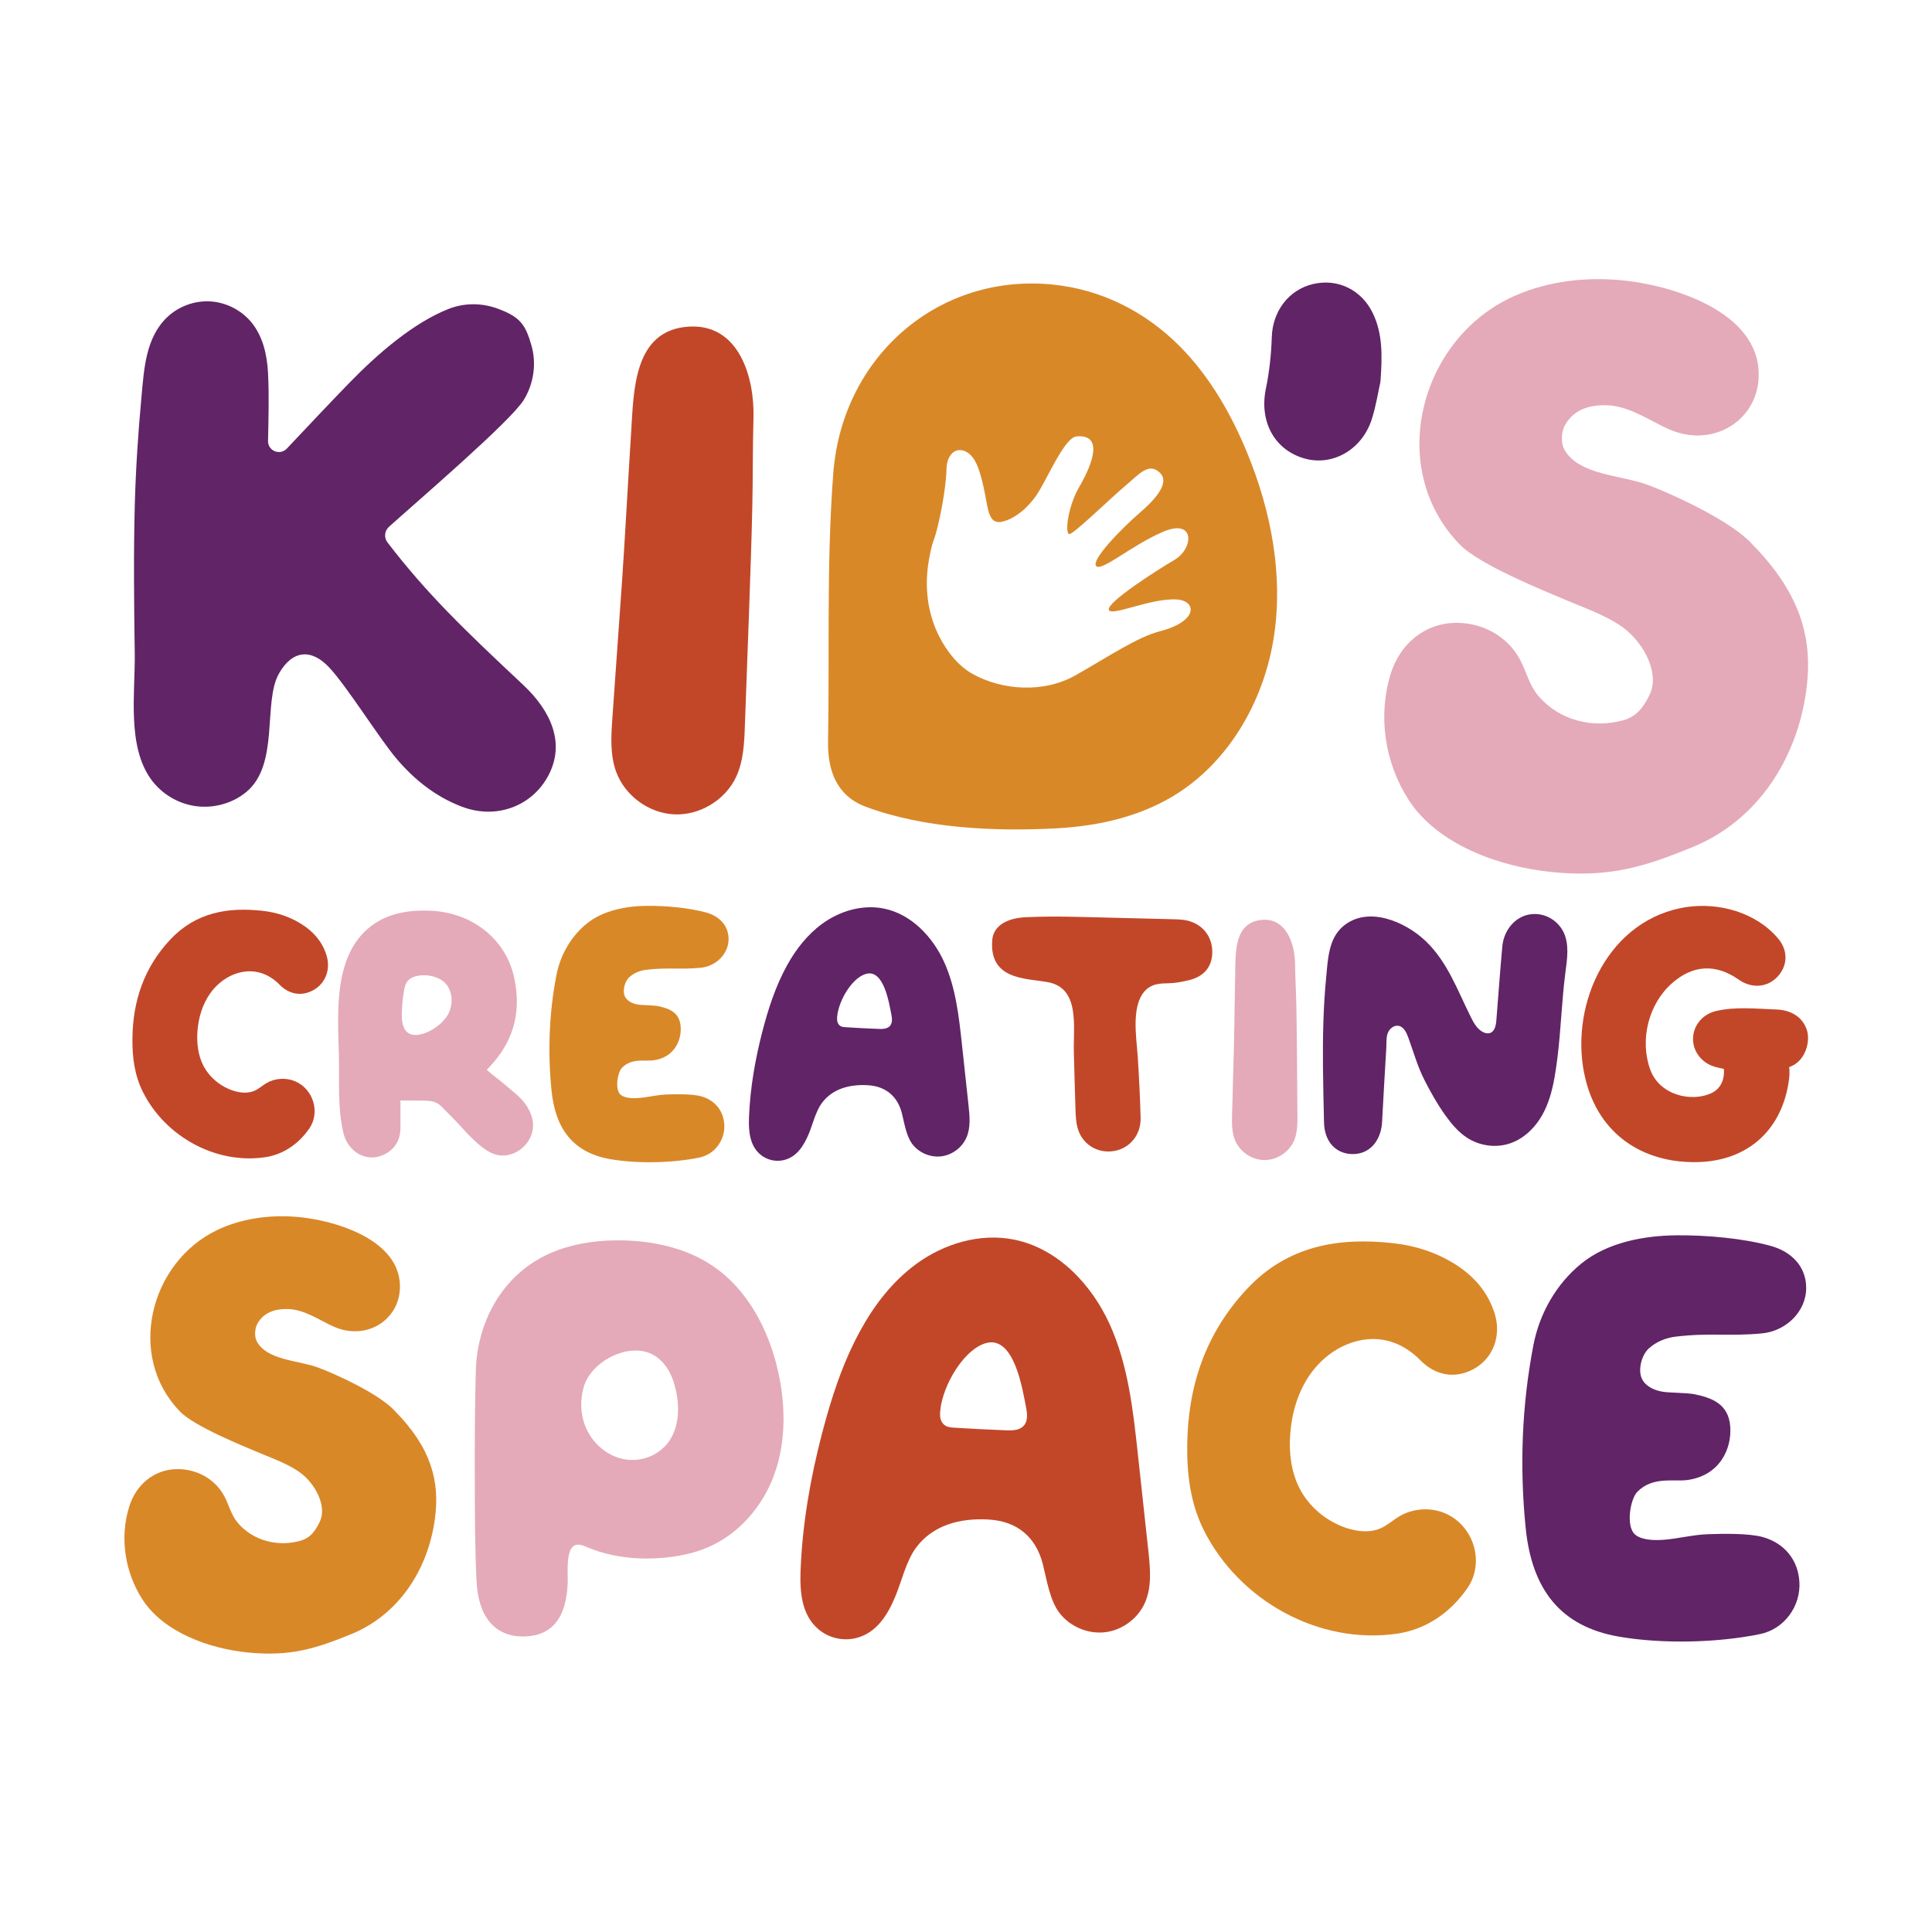
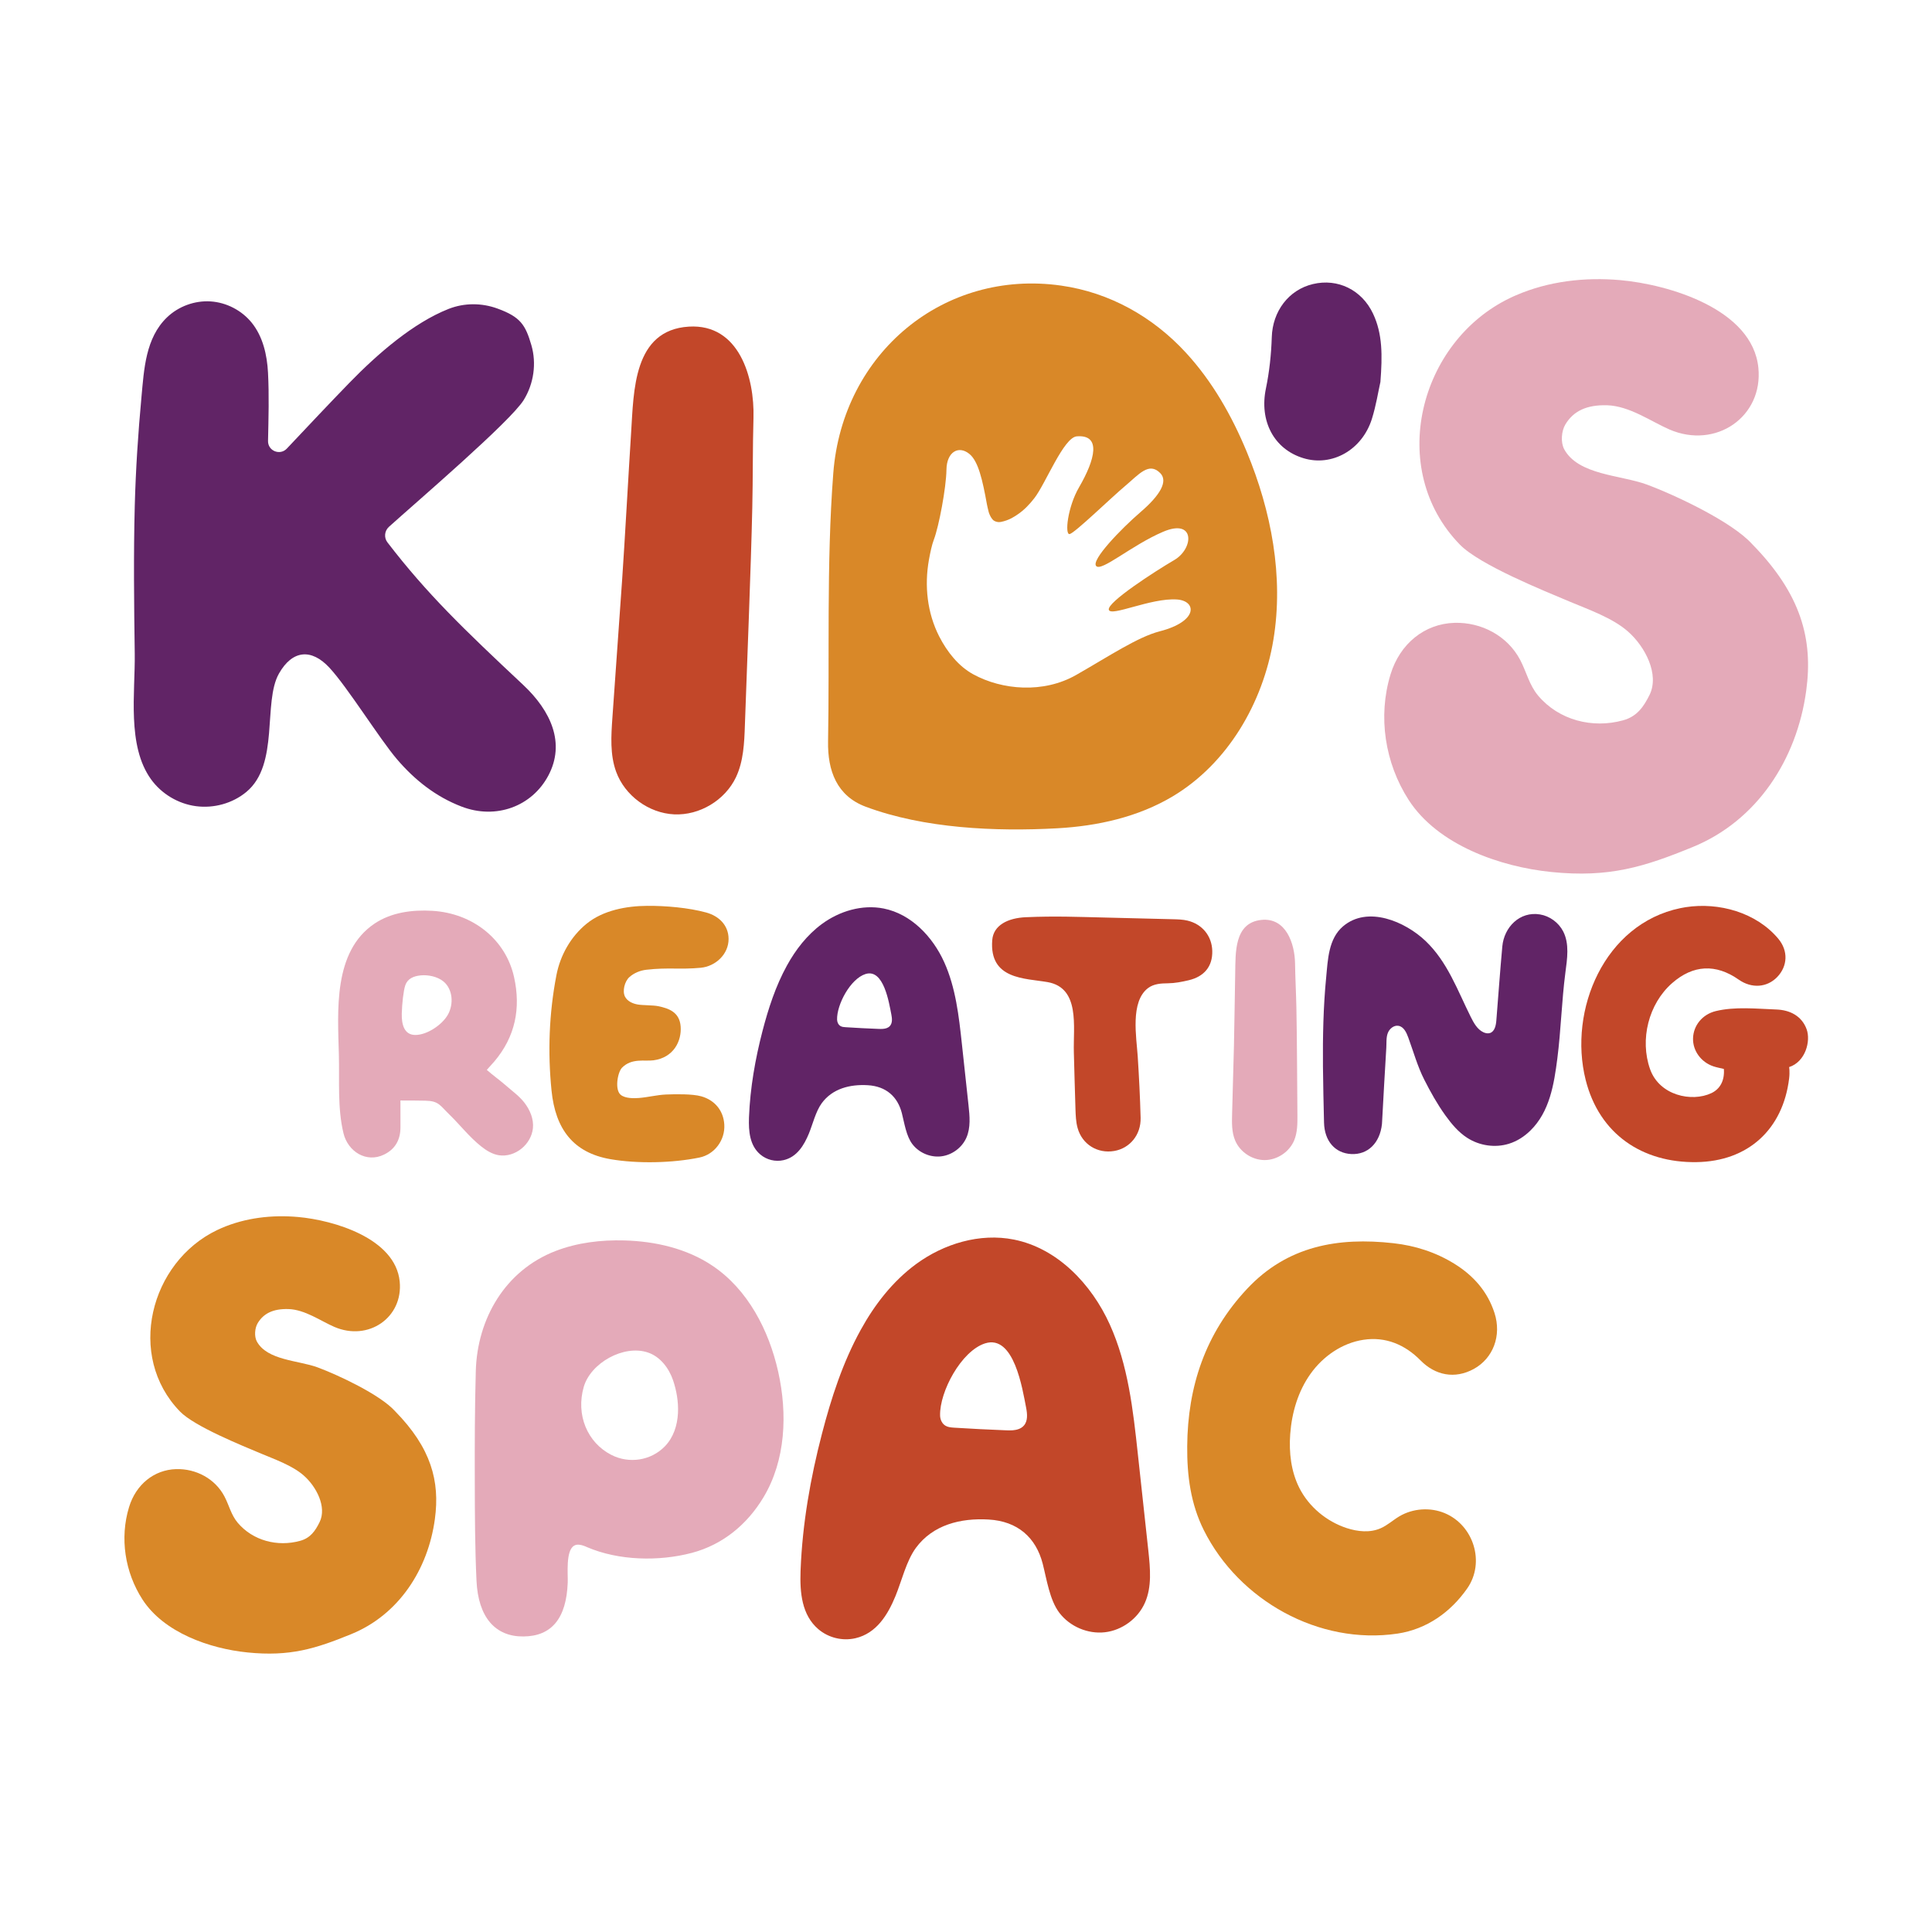
<svg xmlns="http://www.w3.org/2000/svg" width="100%" height="100%" viewBox="0 0 512 512" version="1.1" xml:space="preserve" style="fill-rule:evenodd;clip-rule:evenodd;stroke-linejoin:round;stroke-miterlimit:2;">
  <g transform="matrix(6.319,0,0,6.319,-1361.6,-2265.69)">
    <g transform="matrix(1,0,0,1,221.031,401.852)">
-       <path d="M0,0.276C0.011,-1.31 0.483,-2.718 1.584,-3.893C2.652,-5.032 3.996,-5.266 5.462,-5.101C6.036,-5.037 6.579,-4.863 7.073,-4.556C7.577,-4.244 7.952,-3.823 8.134,-3.254C8.327,-2.654 8.099,-2.055 7.586,-1.774C7.082,-1.497 6.563,-1.605 6.177,-1.998C5.77,-2.412 5.257,-2.635 4.665,-2.545C4.102,-2.46 3.597,-2.109 3.266,-1.646C2.935,-1.182 2.768,-0.615 2.727,-0.047C2.692,0.438 2.749,0.939 2.966,1.373C3.219,1.876 3.687,2.263 4.222,2.439C4.513,2.535 4.841,2.568 5.122,2.444C5.299,2.365 5.445,2.229 5.613,2.13C5.972,1.916 6.432,1.884 6.818,2.045C7.583,2.365 7.891,3.349 7.413,4.035C6.973,4.667 6.337,5.117 5.567,5.232C3.484,5.542 1.368,4.352 0.44,2.497C0.09,1.798 -0.007,1.047 0,0.276" style="fill:rgb(194,71,41);fill-rule:nonzero;" />
-     </g>
+       </g>
    <g transform="matrix(1,0,0,1,232.327,402.978)">
      <path d="M0,-1.918C-0.011,-1.449 0.107,-1.027 0.56,-1.021C1.059,-1.015 1.701,-1.451 1.939,-1.881C2.182,-2.321 2.139,-2.938 1.753,-3.261C1.502,-3.47 1.106,-3.552 0.786,-3.519C0.492,-3.488 0.243,-3.382 0.148,-3.106C0.072,-2.884 0.012,-2.352 0,-1.918M3.566,0.444C3.819,0.669 4.131,0.89 4.383,1.112C4.645,1.343 4.923,1.537 5.141,1.816C5.378,2.122 5.54,2.506 5.5,2.892C5.466,3.224 5.283,3.533 5.025,3.743C4.758,3.961 4.404,4.078 4.065,4.022C3.791,3.977 3.547,3.824 3.329,3.652C2.833,3.258 2.446,2.753 1.995,2.314C1.592,1.922 1.549,1.745 0.977,1.735C0.725,1.728 0.233,1.727 -0.056,1.727C-0.056,2.093 -0.058,2.464 -0.055,2.836C-0.051,3.362 -0.266,3.763 -0.742,3.995C-1.487,4.359 -2.257,3.867 -2.443,3.107C-2.702,2.047 -2.609,0.883 -2.638,-0.201C-2.685,-2.022 -2.886,-4.52 -1.143,-5.691C-0.436,-6.165 0.442,-6.277 1.274,-6.228C3,-6.128 4.364,-5.009 4.709,-3.448C4.999,-2.142 4.762,-0.95 3.884,0.088C3.799,0.188 3.706,0.288 3.566,0.444" style="fill:rgb(228,170,185);fill-rule:nonzero;" />
    </g>
    <g transform="matrix(1,0,0,1,241.512,399.428)">
      <path d="M0,5.042C0.19,5.193 0.542,5.189 0.759,5.172C1.138,5.143 1.518,5.042 1.899,5.026C2.288,5.011 3,4.996 3.376,5.102C3.938,5.261 4.305,5.697 4.341,6.283C4.382,6.928 3.942,7.538 3.298,7.67C2.167,7.902 0.704,7.934 -0.43,7.739C-1.997,7.469 -2.741,6.473 -2.904,4.865C-3.067,3.255 -3.009,1.626 -2.7,0.024C-2.539,-0.814 -2.097,-1.598 -1.432,-2.138C-0.739,-2.701 0.234,-2.88 1.107,-2.886C1.878,-2.892 2.835,-2.81 3.58,-2.607C4.107,-2.463 4.515,-2.082 4.521,-1.505C4.527,-0.858 3.974,-0.348 3.352,-0.289C2.48,-0.207 1.981,-0.311 1.074,-0.206C0.812,-0.176 0.552,-0.071 0.357,0.106C0.162,0.284 0.057,0.69 0.178,0.925C0.279,1.117 0.501,1.216 0.715,1.252C0.929,1.289 1.359,1.277 1.572,1.322C2.006,1.413 2.466,1.566 2.511,2.176C2.555,2.773 2.227,3.477 1.372,3.592C1.004,3.641 0.457,3.489 0.051,3.903C-0.135,4.094 -0.264,4.831 0,5.042" style="fill:rgb(217,136,40);fill-rule:nonzero;" />
    </g>
    <g transform="matrix(1,0,0,1,252.5,402.058)">
      <path d="M0,-0.356C0.114,-0.364 0.224,-0.394 0.298,-0.477C0.409,-0.601 0.392,-0.791 0.36,-0.954C0.263,-1.441 0.042,-2.9 -0.727,-2.656C-1.356,-2.456 -1.933,-1.379 -1.917,-0.745C-1.914,-0.637 -1.864,-0.525 -1.769,-0.472C-1.705,-0.436 -1.629,-0.43 -1.555,-0.426C-1.094,-0.396 -0.633,-0.372 -0.173,-0.355C-0.116,-0.353 -0.057,-0.352 0,-0.356M-5.612,3.377C-5.611,3.361 -5.61,3.345 -5.61,3.329C-5.562,2.12 -5.349,0.905 -5.045,-0.265C-4.799,-1.211 -4.493,-2.153 -4.02,-3.012C-3.652,-3.681 -3.174,-4.298 -2.556,-4.753C-1.818,-5.297 -0.863,-5.583 0.037,-5.404C1.188,-5.175 2.091,-4.226 2.575,-3.156C3.058,-2.086 3.191,-0.895 3.317,0.272C3.41,1.129 3.502,1.986 3.595,2.843C3.645,3.302 3.692,3.787 3.505,4.21C3.32,4.629 2.902,4.936 2.447,4.99C1.991,5.043 1.514,4.839 1.238,4.473C0.982,4.136 0.905,3.589 0.8,3.179C0.621,2.484 0.138,2.05 -0.633,2.006C-1.376,1.963 -2.11,2.147 -2.559,2.759C-2.812,3.104 -2.937,3.638 -3.099,4.034C-3.302,4.525 -3.6,5.021 -4.161,5.149C-4.503,5.227 -4.871,5.138 -5.138,4.91C-5.583,4.533 -5.63,3.932 -5.612,3.377" style="fill:rgb(97,36,102);fill-rule:nonzero;" />
    </g>
    <g transform="matrix(1,0,0,1,258.495,406.888)">
      <path d="M0,-9.869C1.228,-9.924 2.221,-9.881 3.306,-9.856C4.442,-9.83 5.21,-9.811 6.162,-9.785C6.37,-9.78 6.585,-9.775 6.784,-9.727C7.41,-9.576 7.807,-9.077 7.823,-8.457C7.84,-7.807 7.486,-7.38 6.835,-7.226C6.546,-7.158 6.257,-7.101 5.961,-7.098C5.675,-7.095 5.373,-7.078 5.135,-6.901C4.369,-6.33 4.647,-4.818 4.697,-4.027C4.752,-3.172 4.795,-2.317 4.818,-1.461C4.838,-0.736 4.358,-0.177 3.713,-0.066C3.015,0.055 2.364,-0.34 2.175,-1.032C2.104,-1.285 2.095,-1.557 2.086,-1.822C2.06,-2.615 2.04,-3.408 2.018,-4.201C1.987,-5.272 2.292,-6.906 0.915,-7.148C-0.037,-7.314 -1.533,-7.25 -1.405,-8.907C-1.357,-9.537 -0.745,-9.836 0,-9.869" style="fill:rgb(194,71,41);fill-rule:nonzero;" />
    </g>
    <g transform="matrix(1,0,0,1,269.751,397.845)">
      <path d="M0,8.538C-0.205,9.022 -0.715,9.36 -1.241,9.359C-1.766,9.357 -2.276,9.016 -2.476,8.531C-2.62,8.185 -2.611,7.797 -2.601,7.423C-2.576,6.473 -2.549,5.522 -2.524,4.573C-2.505,3.835 -2.487,2.257 -2.471,1.519C-2.453,0.672 -2.522,-0.592 -1.376,-0.713C-0.339,-0.822 0.026,0.283 0.039,1.112C0.048,1.731 0.082,2.346 0.095,2.963C0.121,4.18 0.127,6.238 0.138,7.455C0.141,7.822 0.142,8.2 0,8.538" style="fill:rgb(228,170,185);fill-rule:nonzero;" />
    </g>
    <g transform="matrix(1,0,0,1,270.96,400.23)">
      <path d="M0,3.046C-0.01,1.797 0.014,0.546 0.136,-0.697C0.206,-1.429 0.23,-2.304 0.838,-2.825C1.871,-3.71 3.445,-3.031 4.302,-2.216C5.224,-1.338 5.64,-0.15 6.194,0.961C6.323,1.219 6.47,1.494 6.731,1.615C6.816,1.654 6.914,1.674 7.004,1.646C7.205,1.581 7.256,1.325 7.272,1.114C7.355,0.082 7.428,-0.953 7.522,-1.985C7.595,-2.791 8.25,-3.468 9.101,-3.328C9.512,-3.26 9.884,-2.987 10.075,-2.616C10.343,-2.093 10.243,-1.467 10.167,-0.885C10.011,0.31 9.983,1.517 9.83,2.712C9.691,3.794 9.509,4.949 8.694,5.742C8.442,5.988 8.14,6.183 7.802,6.288C7.221,6.47 6.563,6.372 6.051,6.042C5.681,5.804 5.393,5.459 5.136,5.102C4.794,4.627 4.513,4.123 4.249,3.602C3.967,3.049 3.792,2.417 3.577,1.831C3.501,1.623 3.39,1.384 3.172,1.344C2.977,1.308 2.789,1.464 2.719,1.648C2.647,1.836 2.669,2.062 2.657,2.261C2.598,3.292 2.533,4.322 2.481,5.354C2.479,5.392 2.478,5.43 2.474,5.468C2.387,6.262 1.88,6.756 1.186,6.721C0.515,6.688 0.062,6.182 0.045,5.399C0.027,4.617 0.007,3.833 0,3.046" style="fill:rgb(97,36,102);fill-rule:nonzero;" />
    </g>
    <g transform="matrix(1,0,0,1,287.774,400.323)">
      <path d="M0,3.059C-0.156,3.021 -0.304,2.996 -0.444,2.948C-0.961,2.772 -1.305,2.293 -1.293,1.78C-1.281,1.236 -0.901,0.771 -0.344,0.634C0.463,0.436 1.378,0.536 2.201,0.566C2.77,0.587 3.267,0.835 3.471,1.395C3.649,1.884 3.428,2.757 2.737,2.981C2.737,2.981 2.771,3.172 2.737,3.457C2.479,5.583 1.025,6.936 -1.15,6.967C-3.412,7 -5.225,5.799 -5.797,3.516C-6.531,0.584 -5.008,-3.023 -1.828,-3.684C-1.753,-3.699 -1.678,-3.713 -1.603,-3.725C-0.206,-3.941 1.354,-3.505 2.278,-2.407C2.711,-1.892 2.672,-1.249 2.238,-0.797C1.81,-0.352 1.165,-0.307 0.625,-0.685C-0.338,-1.36 -1.289,-1.311 -2.168,-0.542C-3.16,0.325 -3.533,1.83 -3.095,3.068C-2.703,4.175 -1.346,4.461 -0.525,4.074C-0.144,3.894 0.035,3.528 0,3.059" style="fill:rgb(194,71,41);fill-rule:nonzero;" />
    </g>
    <g transform="matrix(1,0,0,1,226.718,387.039)">
      <path d="M0,-9.995C-0.01,-9.578 0.501,-9.37 0.788,-9.673C1.717,-10.658 2.557,-11.552 3.411,-12.431C4.606,-13.66 6.094,-14.946 7.571,-15.531C8.228,-15.79 8.964,-15.789 9.627,-15.545C10.584,-15.195 10.794,-14.868 11.043,-14.016C11.268,-13.251 11.145,-12.395 10.726,-11.716C10.167,-10.809 6.252,-7.458 5.071,-6.393C4.883,-6.223 4.855,-5.938 5.01,-5.738C6.666,-3.582 8.199,-2.108 10.698,0.234C11.871,1.334 12.475,2.683 11.757,4.037C11.069,5.335 9.56,5.894 8.117,5.34C7.041,4.928 6.156,4.23 5.409,3.356C4.675,2.497 3.343,0.345 2.576,-0.483C1.814,-1.306 1.015,-1.223 0.458,-0.238C-0.224,0.966 0.488,3.567 -0.908,4.725C-1.487,5.206 -2.275,5.422 -3.021,5.323C-3.767,5.225 -4.466,4.807 -4.906,4.197C-5.925,2.784 -5.567,0.558 -5.59,-1.078C-5.619,-3.145 -5.643,-5.213 -5.589,-7.28C-5.548,-8.804 -5.449,-10.319 -5.308,-11.837C-5.2,-13.001 -5.137,-14.313 -4.237,-15.177C-3.755,-15.64 -3.075,-15.889 -2.409,-15.846C-1.742,-15.803 -1.1,-15.469 -0.681,-14.949C-0.214,-14.368 -0.04,-13.602 -0.001,-12.857C0.049,-11.911 0.02,-10.951 0,-9.995" style="fill:rgb(97,36,102);fill-rule:nonzero;" />
    </g>
    <g transform="matrix(1,0,0,1,260.612,376.404)">
      <path d="M0,10.454C1.374,9.67 2.577,8.863 3.504,8.624C5.131,8.205 5.053,7.344 4.22,7.289C3.131,7.217 1.447,8.029 1.367,7.72C1.287,7.411 3.294,6.114 4.114,5.634C4.935,5.154 4.997,3.869 3.639,4.452C2.318,5.018 1.062,6.132 0.838,5.887C0.614,5.643 1.87,4.336 2.701,3.621C3.532,2.907 3.857,2.327 3.525,1.99C3.047,1.505 2.63,2.044 2.045,2.535C1.459,3.026 -0.064,4.508 -0.276,4.546C-0.49,4.583 -0.359,3.408 0.116,2.59C0.8,1.413 1.059,0.365 0.024,0.448C-0.527,0.492 -1.279,2.424 -1.753,3.037C-1.944,3.284 -2.177,3.537 -2.46,3.725C-2.554,3.788 -2.799,3.97 -3.169,4.039C-3.276,4.059 -3.387,4.027 -3.458,3.979C-3.511,3.942 -3.537,3.89 -3.55,3.877C-3.571,3.856 -3.646,3.715 -3.668,3.63C-3.703,3.498 -3.738,3.336 -3.746,3.291C-3.928,2.28 -4.106,1.492 -4.478,1.187C-4.931,0.814 -5.432,1.097 -5.442,1.849C-5.452,2.6 -5.759,4.23 -5.972,4.785C-6.049,4.986 -6.12,5.306 -6.178,5.632C-6.371,6.718 -6.248,7.853 -5.748,8.835C-5.407,9.502 -4.929,10.093 -4.321,10.426C-3.106,11.091 -1.374,11.238 0,10.454M-10.382,7.794C-10.372,5.855 -10.336,3.917 -10.188,1.992C-9.8,-3.054 -5.545,-6.574 -0.629,-5.874C1.402,-5.585 3.212,-4.567 4.597,-3.064C5.707,-1.86 6.528,-0.413 7.154,1.1C8.182,3.583 8.708,6.327 8.27,8.977C7.833,11.628 6.354,14.167 4.048,15.546C2.597,16.413 0.896,16.792 -0.792,16.885C-3.386,17.028 -6.383,16.895 -8.828,15.981C-10.044,15.527 -10.428,14.468 -10.407,13.244C-10.375,11.434 -10.391,9.614 -10.382,7.794" style="fill:rgb(217,136,40);fill-rule:nonzero;" />
    </g>
    <g transform="matrix(1,0,0,1,273.37,373.781)">
      <path d="M0,0.788C-0.09,1.185 -0.181,1.778 -0.359,2.343C-0.771,3.646 -2.033,4.35 -3.228,3.987C-4.471,3.61 -5.084,2.42 -4.803,1.068C-4.656,0.361 -4.579,-0.37 -4.556,-1.093C-4.523,-2.167 -3.854,-3.075 -2.826,-3.317C-1.79,-3.562 -0.782,-3.075 -0.311,-2.078C0.093,-1.226 0.084,-0.315 0,0.788" style="fill:rgb(97,36,102);fill-rule:nonzero;" />
    </g>
    <g transform="matrix(1,0,0,1,246.342,373.727)">
      <path d="M0,17.422C-0.459,18.387 -1.525,19.028 -2.592,18.978C-3.658,18.928 -4.661,18.192 -5.026,17.188C-5.286,16.473 -5.235,15.687 -5.182,14.928C-5.046,13.002 -4.908,11.076 -4.774,9.151C-4.67,7.654 -4.493,4.454 -4.396,2.957C-4.284,1.239 -4.313,-1.333 -1.975,-1.477C0.139,-1.606 0.783,0.668 0.735,2.352C0.699,3.61 0.714,4.861 0.685,6.114C0.631,8.587 0.462,12.764 0.375,15.237C0.35,15.981 0.318,16.749 0,17.422" style="fill:rgb(194,71,41);fill-rule:nonzero;" />
    </g>
    <g transform="matrix(1,0,0,1,225.854,409.676)">
      <path d="M0,18.177C-1.587,18.017 -3.507,17.344 -4.404,15.953C-5.138,14.814 -5.361,13.381 -4.965,12.083C-4.676,11.132 -3.915,10.517 -2.993,10.489C-2.16,10.464 -1.357,10.888 -0.964,11.634C-0.767,12.008 -0.688,12.404 -0.408,12.738C0.23,13.492 1.264,13.758 2.208,13.497C2.641,13.38 2.847,13.077 3.026,12.713C3.338,12.082 2.895,11.222 2.356,10.752C1.886,10.339 1.141,10.077 0.583,9.842C-0.224,9.502 -2.219,8.701 -2.828,8.073C-5.09,5.747 -4.091,1.811 -1.268,0.462C-1.211,0.435 -1.153,0.407 -1.094,0.383C-0.09,-0.053 1.033,-0.182 2.123,-0.085C3.618,0.048 6.206,0.807 6.386,2.621C6.536,4.132 5.071,5.143 3.64,4.522C3.082,4.282 2.41,3.795 1.715,3.776C1.076,3.759 0.674,3.961 0.43,4.368C0.308,4.573 0.28,4.919 0.393,5.132C0.826,5.932 2.143,5.927 2.941,6.221C3.801,6.54 5.565,7.364 6.19,8.057C7.705,9.601 8.077,10.993 7.862,12.579C7.574,14.712 6.337,16.597 4.363,17.405C2.867,18.018 1.785,18.359 0,18.177" style="fill:rgb(217,136,40);fill-rule:nonzero;" />
    </g>
    <g transform="matrix(1,0,0,1,243.91,419.924)">
      <path d="M0,-2.106C0.025,-2.579 -0.062,-3.065 -0.207,-3.49C-0.383,-4.002 -0.751,-4.482 -1.267,-4.652C-2.274,-4.988 -3.659,-4.215 -3.951,-3.208C-4.287,-2.046 -3.809,-0.872 -2.789,-0.353C-2.046,0.024 -1.131,-0.114 -0.548,-0.716C-0.187,-1.09 -0.027,-1.591 0,-2.106M-4.14,3.412C-4.216,3.403 -4.291,3.412 -4.359,3.454C-4.715,3.667 -4.609,4.652 -4.623,4.997C-4.679,6.507 -5.303,7.25 -6.48,7.259C-7.659,7.271 -8.378,6.459 -8.449,4.922C-8.514,3.538 -8.518,2.148 -8.521,0.758C-8.526,-0.782 -8.521,-2.322 -8.479,-3.861C-8.421,-6.072 -7.241,-8.097 -5.127,-8.909C-4.215,-9.26 -3.225,-9.377 -2.248,-9.35C-0.953,-9.314 0.365,-9.014 1.442,-8.292C2.927,-7.298 3.812,-5.59 4.203,-3.846C4.598,-2.076 4.519,-0.126 3.583,1.429C2.898,2.567 1.874,3.412 0.581,3.754C-0.804,4.119 -2.484,4.08 -3.803,3.517C-3.909,3.469 -4.028,3.421 -4.14,3.412" style="fill:rgb(228,170,185);fill-rule:nonzero;" />
    </g>
    <g transform="matrix(1,0,0,1,257.942,419.098)">
      <path d="M0,-0.561C0.181,-0.576 0.355,-0.624 0.472,-0.756C0.647,-0.95 0.62,-1.25 0.569,-1.511C0.417,-2.283 0.066,-4.593 -1.152,-4.207C-2.15,-3.889 -3.063,-2.182 -3.039,-1.181C-3.035,-1.007 -2.954,-0.831 -2.802,-0.747C-2.7,-0.69 -2.581,-0.681 -2.464,-0.672C-1.735,-0.627 -1.003,-0.588 -0.273,-0.561C-0.184,-0.558 -0.091,-0.555 0,-0.561M-8.891,5.353C-8.891,5.326 -8.89,5.302 -8.888,5.278C-8.812,3.36 -8.475,1.434 -7.993,-0.417C-7.603,-1.918 -7.119,-3.41 -6.369,-4.77C-5.786,-5.83 -5.03,-6.807 -4.05,-7.529C-2.88,-8.389 -1.369,-8.844 0.057,-8.56C1.881,-8.197 3.313,-6.693 4.079,-4.998C4.846,-3.302 5.055,-1.418 5.255,0.434C5.403,1.791 5.55,3.148 5.697,4.505C5.774,5.233 5.848,6.003 5.552,6.671C5.259,7.336 4.597,7.824 3.877,7.908C3.155,7.992 2.4,7.668 1.961,7.09C1.556,6.554 1.432,5.688 1.266,5.038C0.983,3.939 0.217,3.25 -1.003,3.181C-2.181,3.112 -3.343,3.402 -4.056,4.373C-4.456,4.921 -4.652,5.766 -4.91,6.392C-5.23,7.171 -5.704,7.956 -6.594,8.16C-7.136,8.283 -7.717,8.142 -8.142,7.782C-8.846,7.183 -8.921,6.233 -8.891,5.353" style="fill:rgb(194,71,41);fill-rule:nonzero;" />
    </g>
    <g transform="matrix(1,0,0,1,265.267,418.773)">
      <path d="M0,0.438C0.018,-2.076 0.765,-4.307 2.51,-6.168C4.201,-7.974 6.331,-8.343 8.655,-8.082C9.562,-7.98 10.425,-7.704 11.208,-7.219C12.004,-6.725 12.597,-6.057 12.888,-5.155C13.193,-4.205 12.832,-3.256 12.019,-2.809C11.22,-2.372 10.4,-2.543 9.787,-3.166C9.141,-3.822 8.328,-4.175 7.39,-4.032C6.499,-3.897 5.699,-3.343 5.175,-2.609C4.649,-1.875 4.386,-0.976 4.32,-0.074C4.264,0.693 4.354,1.487 4.7,2.176C5.102,2.972 5.841,3.586 6.689,3.865C7.151,4.015 7.67,4.069 8.115,3.871C8.397,3.748 8.628,3.532 8.893,3.374C9.462,3.035 10.191,2.984 10.801,3.239C12.013,3.745 12.503,5.306 11.745,6.393C11.048,7.394 10.04,8.107 8.821,8.29C5.52,8.781 2.167,6.894 0.698,3.955C0.144,2.849 -0.01,1.657 0,0.438" style="fill:rgb(217,136,40);fill-rule:nonzero;" />
    </g>
    <g transform="matrix(1,0,0,1,284.063,414.933)">
-       <path d="M0,7.987C0.3,8.227 0.858,8.221 1.203,8.194C1.804,8.146 2.407,7.987 3.008,7.963C3.626,7.939 4.754,7.915 5.349,8.083C6.24,8.335 6.821,9.026 6.878,9.955C6.943,10.977 6.246,11.942 5.225,12.151C3.433,12.52 1.116,12.57 -0.68,12.259C-3.163,11.834 -4.342,10.255 -4.6,7.709C-4.859,5.156 -4.766,2.574 -4.278,0.036C-4.023,-1.291 -3.322,-2.531 -2.269,-3.388C-1.17,-4.281 0.372,-4.565 1.754,-4.574C2.976,-4.583 4.491,-4.454 5.672,-4.131C6.508,-3.903 7.154,-3.301 7.163,-2.387C7.173,-1.36 6.297,-0.554 5.312,-0.461C3.931,-0.329 3.138,-0.494 1.702,-0.326C1.287,-0.278 0.875,-0.113 0.566,0.168C0.256,0.447 0.09,1.094 0.283,1.462C0.442,1.768 0.794,1.927 1.133,1.984C1.471,2.04 2.154,2.023 2.491,2.094C3.178,2.238 3.907,2.481 3.978,3.445C4.049,4.392 3.527,5.509 2.175,5.689C1.591,5.767 0.724,5.528 0.081,6.184C-0.215,6.483 -0.418,7.652 0,7.987" style="fill:rgb(97,36,102);fill-rule:nonzero;" />
-     </g>
+       </g>
    <g transform="matrix(1,0,0,1,280.542,370.416)">
      <path d="M0,24.707C-2.157,24.49 -4.767,23.574 -5.987,21.685C-6.984,20.136 -7.286,18.188 -6.749,16.423C-6.356,15.132 -5.322,14.295 -4.068,14.257C-2.936,14.224 -1.844,14.8 -1.31,15.813C-1.043,16.322 -0.935,16.86 -0.554,17.314C0.313,18.339 1.717,18.7 3.002,18.346C3.59,18.186 3.869,17.775 4.114,17.281C4.538,16.422 3.934,15.253 3.203,14.614C2.564,14.053 1.551,13.697 0.792,13.378C-0.304,12.916 -3.016,11.827 -3.843,10.973C-6.918,7.812 -5.561,2.461 -1.724,0.628C-1.647,0.59 -1.567,0.553 -1.486,0.52C-0.122,-0.072 1.405,-0.247 2.885,-0.116C4.917,0.065 8.436,1.097 8.679,3.563C8.883,5.616 6.893,6.99 4.947,6.147C4.19,5.82 3.276,5.159 2.331,5.132C1.462,5.109 0.916,5.384 0.584,5.937C0.418,6.215 0.381,6.686 0.535,6.975C1.123,8.063 2.913,8.057 3.998,8.456C5.167,8.889 7.564,10.01 8.414,10.951C10.473,13.05 10.979,14.942 10.686,17.098C10.294,19.997 8.614,22.559 5.93,23.657C3.896,24.491 2.427,24.954 0,24.707" style="fill:rgb(228,170,185);fill-rule:nonzero;" />
    </g>
  </g>
</svg>